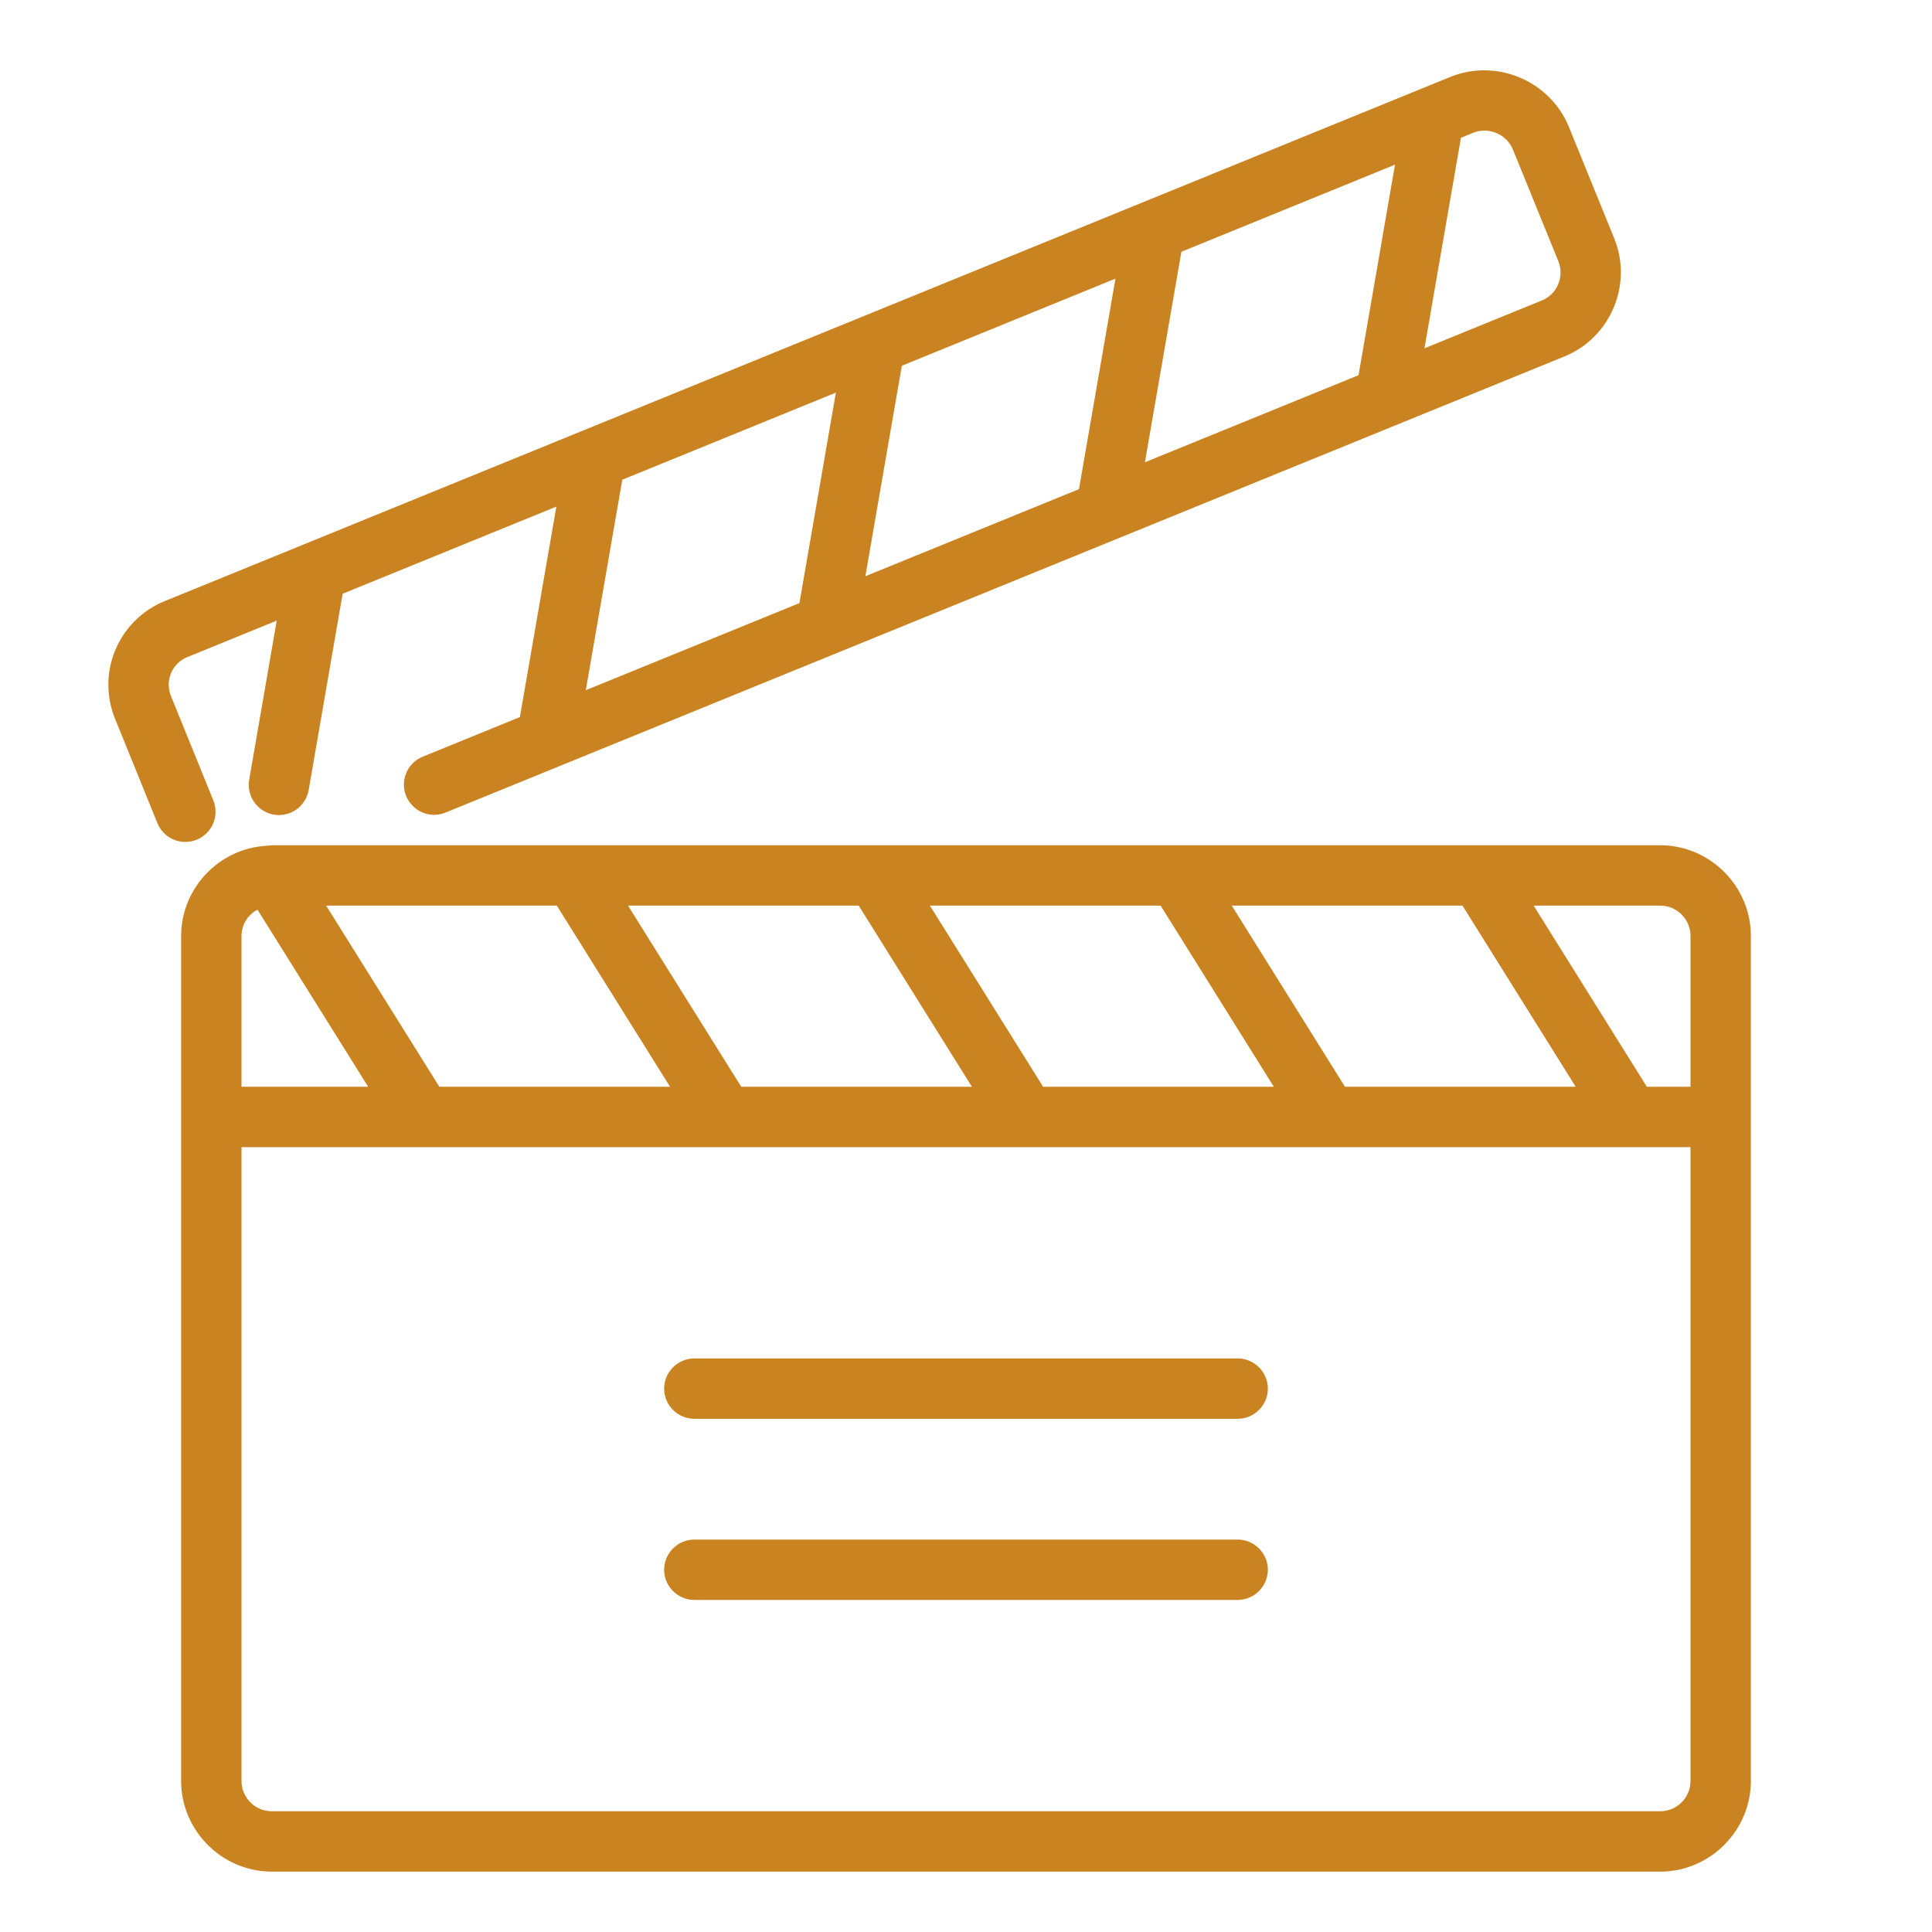
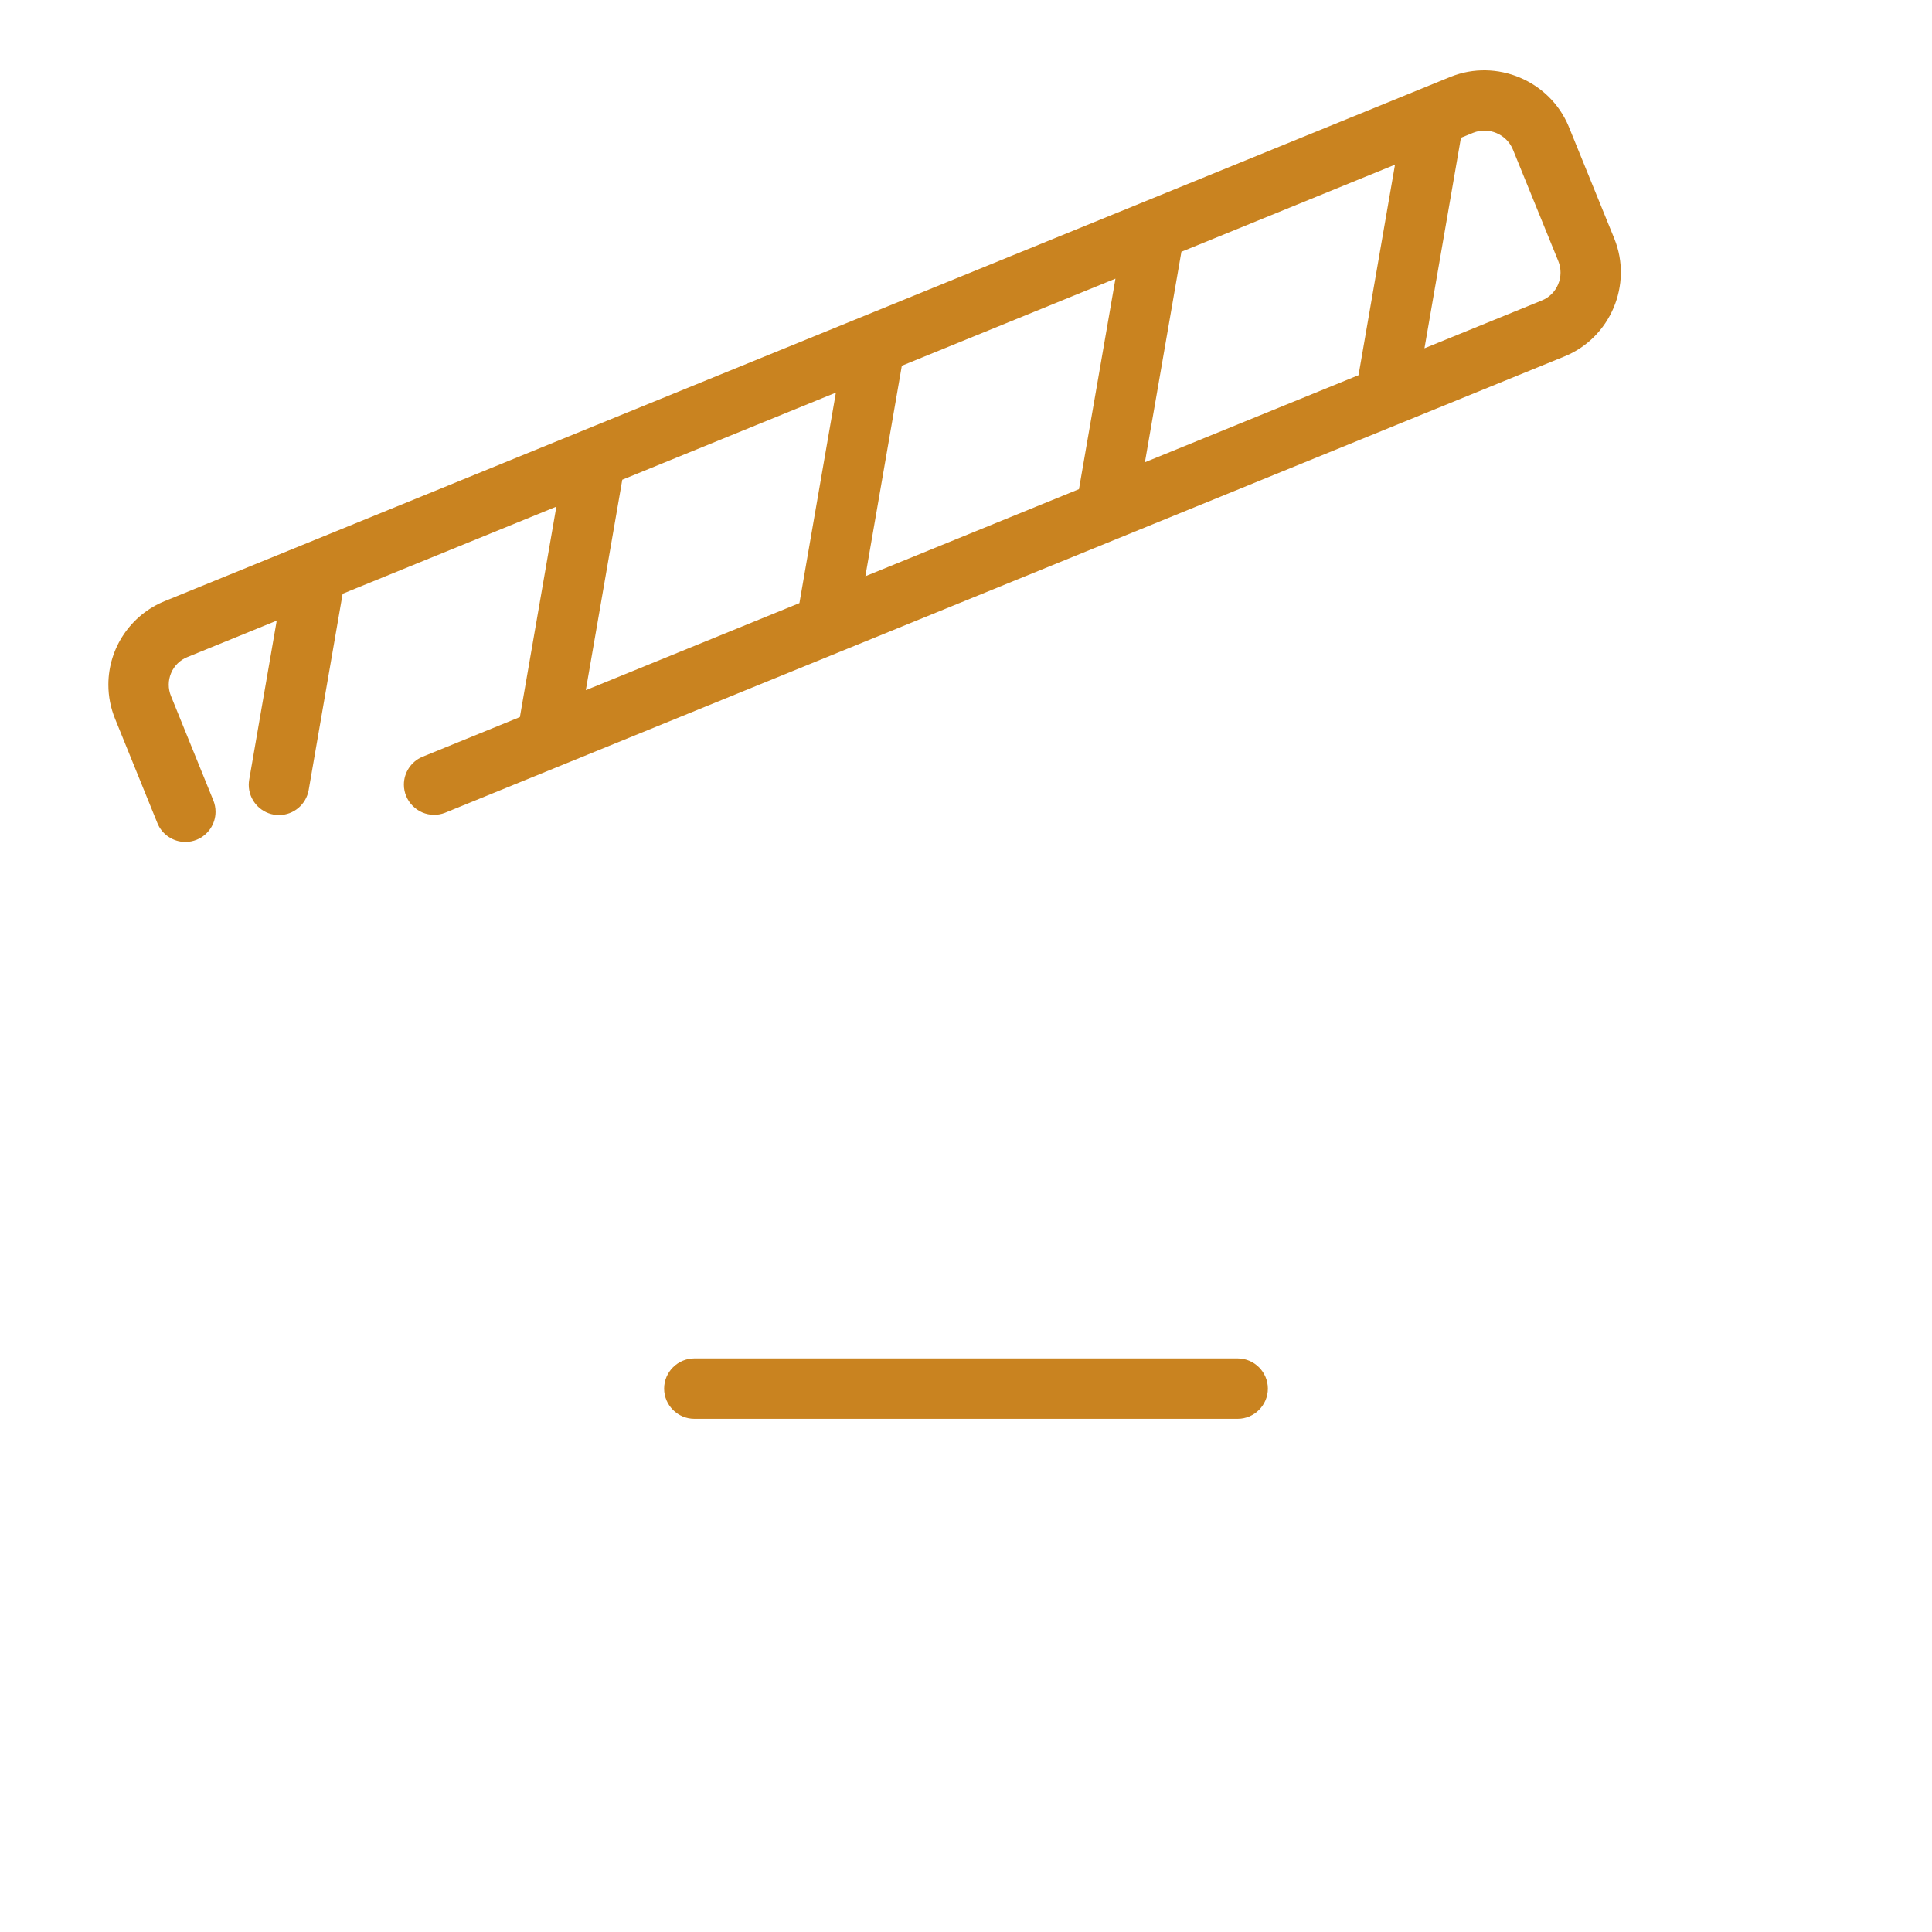
<svg xmlns="http://www.w3.org/2000/svg" width="100%" height="100%" viewBox="0 0 512 512" version="1.1" xml:space="preserve" style="fill-rule:evenodd;clip-rule:evenodd;stroke-linejoin:round;stroke-miterlimit:2;">
-   <path d="M440,224l-368,0c-0.365,0 -0.704,0.091 -1.065,0.107c-0.101,0.014 -0.198,0.014 -0.3,0.031c-12.601,0.7 -22.601,11.241 -22.635,23.862l0,224c0.014,13.161 10.839,23.986 24,24l368,0c13.161,-0.014 23.986,-10.839 24,-24l0,-224c-0.014,-13.161 -10.839,-23.986 -24,-24Zm8,24l0,40l-11.57,0l-30,-48l33.57,0c4.387,0.004 7.996,3.613 8,8Zm-331.566,40l-30,-48l61.132,0l30,48l-61.132,0Zm80,0l-30,-48l61.132,0l30,48l-61.132,0Zm80,0l-30,-48l61.137,0l30,48l-61.137,0Zm80,0l-30,-48l61.14,0l30,48l-61.14,0Zm-292.434,-40c0.03,-2.909 1.66,-5.576 4.235,-6.929l29.331,46.929l-33.566,0l0,-40Zm376,232l-368,0c-4.387,-0.006 -7.994,-3.613 -8,-8l0,-168l384,0l0,168c-0.004,4.387 -3.613,7.996 -8,8Z" style="fill:#c98320;fill-rule:nonzero;" />
  <path d="M52.129,222.535c3.012,-1.221 4.993,-4.163 4.993,-7.413c0,-1.031 -0.199,-2.053 -0.587,-3.008l-11.218,-27.641c-0.81,-1.956 -0.8,-4.157 0.027,-6.106c0.809,-1.937 2.368,-3.467 4.32,-4.24l23.67,-9.651l-7.295,42.16c-0.078,0.45 -0.117,0.907 -0.117,1.364c0,3.877 2.818,7.223 6.638,7.883c0.452,0.077 0.911,0.116 1.37,0.117c3.874,-0.004 7.216,-2.822 7.875,-6.64l8.999,-52.013l56.636,-23.089l-9.665,55.772l-25.913,10.564c-2.925,1.263 -4.828,4.158 -4.828,7.344c0,4.388 3.611,8 8,8c0.98,-0 1.952,-0.18 2.867,-0.532l251.939,-102.704c0.052,-0.019 44.746,-18.24 44.746,-18.24c12.193,-4.944 18.16,-19.044 13.219,-31.239l-12.087,-29.711c-5.038,-12.138 -19.106,-18.051 -31.304,-13.157l-340.758,138.942c-9.01,3.642 -14.94,12.434 -14.94,22.152c0,3.114 0.609,6.198 1.792,9.078l11.2,27.6c1.218,3.013 4.159,4.996 7.409,4.996c1.033,0 2.056,-0.2 3.013,-0.589l-0.001,0.001Zm112.783,-95.401l56.608,-23.083l-9.666,55.778l-56.609,23.077l9.667,-55.772Zm121.027,2.494l-56.609,23.078l9.666,-55.78l56.613,-23.086l-9.67,55.788Zm27.145,-62.908l56.606,-23.081l-9.664,55.789l-56.612,23.076l9.67,-55.784Zm87.83,-27.146l12.063,29.648c0.796,1.973 0.773,4.185 -0.063,6.141c-0.808,1.95 -2.373,3.492 -4.336,4.27l-31.079,12.669l9.665,-55.79l3.258,-1.329c4.083,-1.621 8.78,0.345 10.492,4.391Z" style="fill:#c98320;fill-rule:nonzero;" />
  <path d="M328,360l-144,0c-4.389,0 -8,3.611 -8,8c0,4.389 3.611,8 8,8l144,0c4.389,0 8,-3.611 8,-8c0,-4.389 -3.611,-8 -8,-8Z" style="fill:#c98320;fill-rule:nonzero;" />
-   <path d="M328,408l-144,0c-4.389,0 -8,3.611 -8,8c0,4.389 3.611,8 8,8l144,0c4.389,0 8,-3.611 8,-8c0,-4.389 -3.611,-8 -8,-8Z" style="fill:#c98320;fill-rule:nonzero;" />
</svg>